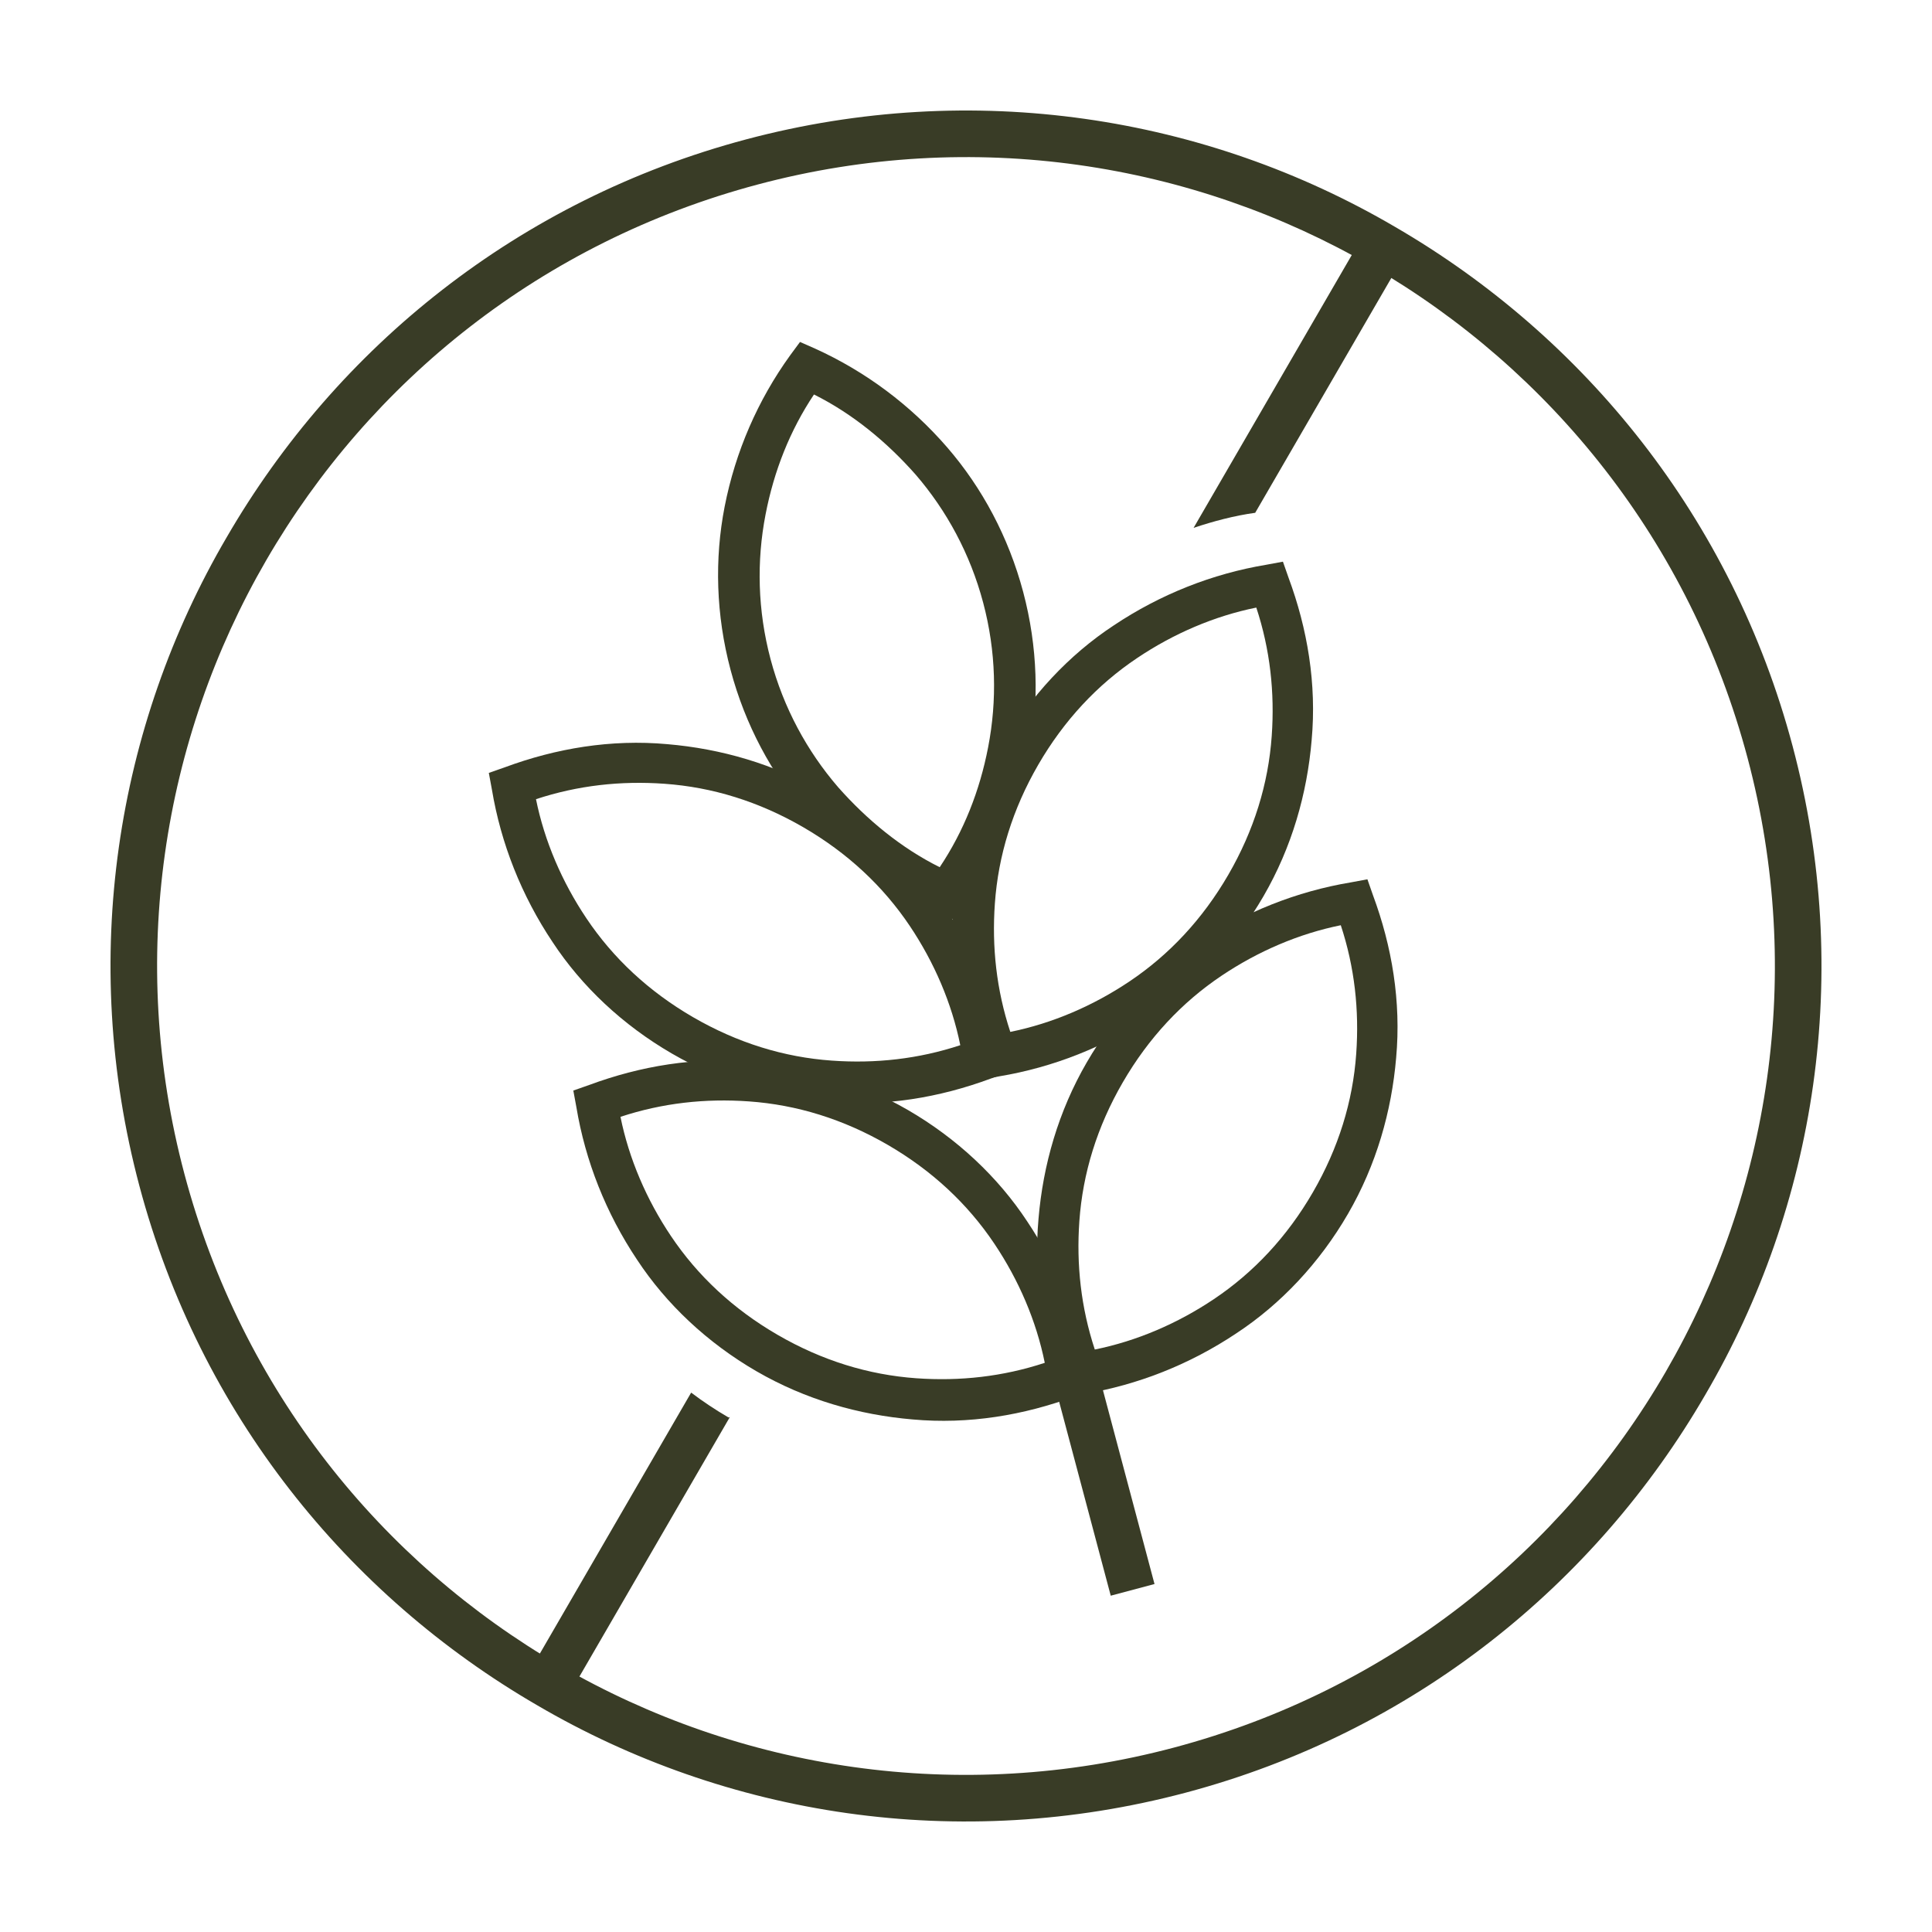
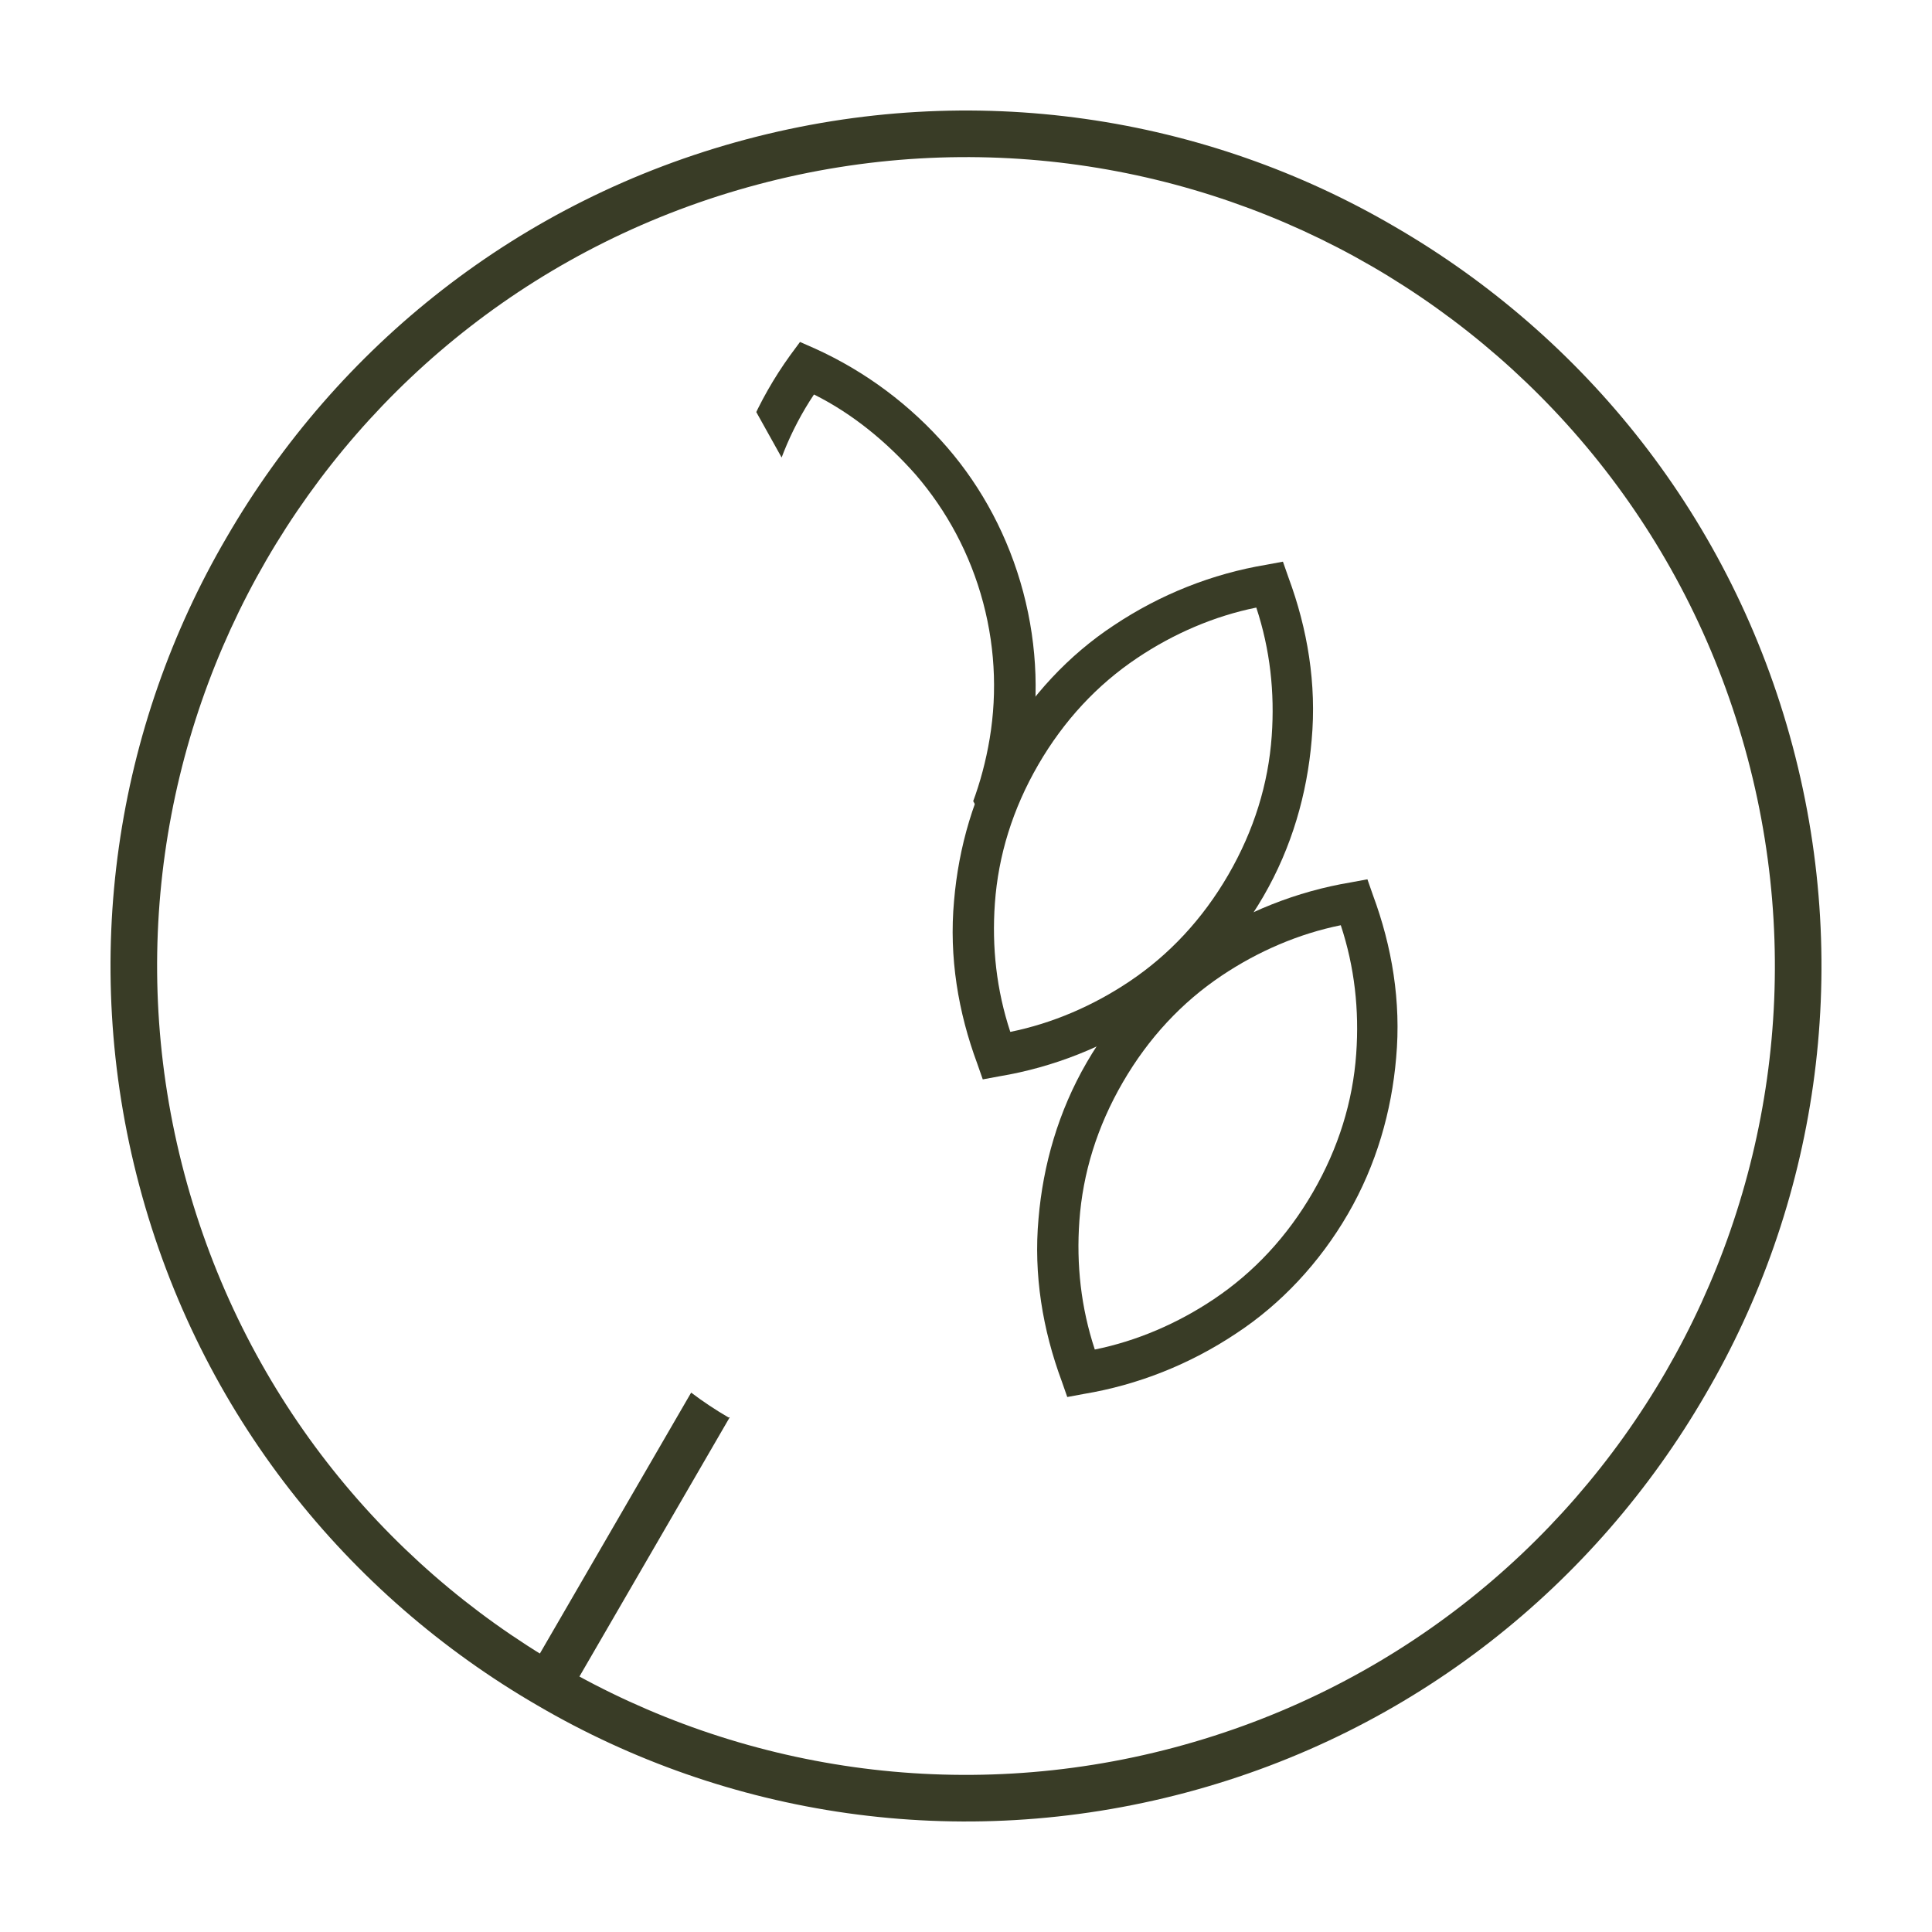
<svg xmlns="http://www.w3.org/2000/svg" version="1.0" preserveAspectRatio="xMidYMid meet" height="500" viewBox="0 0 375 375" zoomAndPan="magnify" width="500">
  <defs>
    <clipPath id="a812990c30">
      <path clip-rule="nonzero" d="M 102 270 L 142 270 L 142 330 L 102 330 Z M 102 270" />
    </clipPath>
    <clipPath id="f9fdc5d978">
      <path clip-rule="nonzero" d="M -15.625 69.734 L 305.461 -15.676 L 390.867 305.41 L 69.785 390.816 Z M -15.625 69.734" />
    </clipPath>
    <clipPath id="32610b1dc3">
      <path clip-rule="nonzero" d="M -15.625 69.734 L 305.461 -15.676 L 390.867 305.41 L 69.785 390.816 Z M -15.625 69.734" />
    </clipPath>
    <clipPath id="6a12344562">
      <path clip-rule="nonzero" d="M 231 45 L 273 45 L 273 103 L 231 103 Z M 231 45" />
    </clipPath>
    <clipPath id="973d02d26f">
      <path clip-rule="nonzero" d="M -15.625 69.734 L 305.461 -15.676 L 390.867 305.41 L 69.785 390.816 Z M -15.625 69.734" />
    </clipPath>
    <clipPath id="d771b1ffad">
      <path clip-rule="nonzero" d="M -15.625 69.734 L 305.461 -15.676 L 390.867 305.41 L 69.785 390.816 Z M -15.625 69.734" />
    </clipPath>
    <clipPath id="c0ea6e8528">
      <path clip-rule="nonzero" d="M 21 21 L 354 21 L 354 354 L 21 354 Z M 21 21" />
    </clipPath>
    <clipPath id="e32d6b73c5">
      <path clip-rule="nonzero" d="M -15.625 69.734 L 305.461 -15.676 L 390.867 305.41 L 69.785 390.816 Z M -15.625 69.734" />
    </clipPath>
    <clipPath id="780ab1ab79">
      <path clip-rule="nonzero" d="M -15.625 69.734 L 305.461 -15.676 L 390.867 305.41 L 69.785 390.816 Z M -15.625 69.734" />
    </clipPath>
    <clipPath id="2371b2aa03">
-       <path clip-rule="nonzero" d="M 203 263 L 225 263 L 225 310 L 203 310 Z M 203 263" />
-     </clipPath>
+       </clipPath>
    <clipPath id="77b085a3cf">
      <path clip-rule="nonzero" d="M -15.625 69.734 L 305.461 -15.676 L 390.867 305.41 L 69.785 390.816 Z M -15.625 69.734" />
    </clipPath>
    <clipPath id="5d758cff38">
      <path clip-rule="nonzero" d="M -15.625 69.734 L 305.461 -15.676 L 390.867 305.41 L 69.785 390.816 Z M -15.625 69.734" />
    </clipPath>
    <clipPath id="24f6d29f72">
      <path clip-rule="nonzero" d="M 111 205 L 212 205 L 212 276 L 111 276 Z M 111 205" />
    </clipPath>
    <clipPath id="64ca993110">
      <path clip-rule="nonzero" d="M -15.625 69.734 L 305.461 -15.676 L 390.867 305.41 L 69.785 390.816 Z M -15.625 69.734" />
    </clipPath>
    <clipPath id="70844df8f3">
      <path clip-rule="nonzero" d="M -15.625 69.734 L 305.461 -15.676 L 390.867 305.41 L 69.785 390.816 Z M -15.625 69.734" />
    </clipPath>
    <clipPath id="ffb4a0cd40">
      <path clip-rule="nonzero" d="M 201 170 L 272 170 L 272 272 L 201 272 Z M 201 170" />
    </clipPath>
    <clipPath id="5315fb7803">
      <path clip-rule="nonzero" d="M -15.625 69.734 L 305.461 -15.676 L 390.867 305.41 L 69.785 390.816 Z M -15.625 69.734" />
    </clipPath>
    <clipPath id="82df966f51">
      <path clip-rule="nonzero" d="M -15.625 69.734 L 305.461 -15.676 L 390.867 305.41 L 69.785 390.816 Z M -15.625 69.734" />
    </clipPath>
    <clipPath id="83ade37445">
-       <path clip-rule="nonzero" d="M 94 144 L 196 144 L 196 215 L 94 215 Z M 94 144" />
-     </clipPath>
+       </clipPath>
    <clipPath id="f11da23517">
      <path clip-rule="nonzero" d="M -15.625 69.734 L 305.461 -15.676 L 390.867 305.41 L 69.785 390.816 Z M -15.625 69.734" />
    </clipPath>
    <clipPath id="0c5a6db026">
      <path clip-rule="nonzero" d="M -15.625 69.734 L 305.461 -15.676 L 390.867 305.41 L 69.785 390.816 Z M -15.625 69.734" />
    </clipPath>
    <clipPath id="780b8df486">
      <path clip-rule="nonzero" d="M 184 109 L 255 109 L 255 210 L 184 210 Z M 184 109" />
    </clipPath>
    <clipPath id="bda2921d12">
      <path clip-rule="nonzero" d="M -15.625 69.734 L 305.461 -15.676 L 390.867 305.41 L 69.785 390.816 Z M -15.625 69.734" />
    </clipPath>
    <clipPath id="493130b34c">
      <path clip-rule="nonzero" d="M -15.625 69.734 L 305.461 -15.676 L 390.867 305.41 L 69.785 390.816 Z M -15.625 69.734" />
    </clipPath>
    <clipPath id="c09be87682">
-       <path clip-rule="nonzero" d="M 139 66 L 202 66 L 202 179 L 139 179 Z M 139 66" />
+       <path clip-rule="nonzero" d="M 139 66 L 202 66 L 202 179 Z M 139 66" />
    </clipPath>
    <clipPath id="a8957323f3">
      <path clip-rule="nonzero" d="M -15.625 69.734 L 305.461 -15.676 L 390.867 305.41 L 69.785 390.816 Z M -15.625 69.734" />
    </clipPath>
    <clipPath id="af3f3d820b">
      <path clip-rule="nonzero" d="M -15.625 69.734 L 305.461 -15.676 L 390.867 305.41 L 69.785 390.816 Z M -15.625 69.734" />
    </clipPath>
  </defs>
  <g clip-path="url(#a812990c30)">
    <g clip-path="url(#f9fdc5d978)">
      <g clip-path="url(#32610b1dc3)">
        <path fill-rule="nonzero" fill-opacity="1" d="M 141.656 275.066 L 110.121 329.461 L 102.441 325.004 L 134.152 270.305 C 136.434 272.039 138.957 273.707 141.414 275.133 Z M 141.656 275.066" fill="#393c26" />
      </g>
    </g>
  </g>
  <g clip-path="url(#6a12344562)">
    <g clip-path="url(#973d02d26f)">
      <g clip-path="url(#d771b1ffad)">
-         <path fill-rule="nonzero" fill-opacity="1" d="M 272.316 50.059 L 243.633 99.535 C 239.621 100.082 235.492 101.18 231.676 102.457 L 264.637 45.605 Z M 272.316 50.059" fill="#393c26" />
-       </g>
+         </g>
    </g>
  </g>
  <g clip-path="url(#c0ea6e8528)">
    <g clip-path="url(#e32d6b73c5)">
      <g clip-path="url(#780ab1ab79)">
        <path fill-rule="nonzero" fill-opacity="1" d="M 144.82 27.055 C 189 15.301 234.07 22.547 270.703 43.992 C 307.578 65.371 336.195 100.645 347.945 144.82 C 359.699 189 352.453 234.07 331.008 270.703 C 309.629 307.578 274.355 336.195 230.18 347.945 C 186 359.699 140.93 352.453 104.297 331.008 C 67.422 309.629 38.805 274.355 27.055 230.18 C 15.301 186 22.547 140.93 43.992 104.297 C 65.371 67.422 100.645 38.805 144.82 27.055 Z M 266.25 51.672 C 231.523 31.539 188.895 24.688 147.145 35.793 C 105.152 46.961 71.805 74.027 51.672 108.75 C 31.539 143.477 24.688 186.105 35.793 227.855 C 46.961 269.848 74.027 303.195 108.75 323.328 C 143.477 343.461 186.105 350.312 227.855 339.207 C 269.848 328.039 303.195 300.973 323.328 266.25 C 343.457 231.523 350.312 188.895 339.207 147.145 C 328.039 105.152 300.973 71.805 266.25 51.672 Z M 266.25 51.672" fill="#393c26" />
      </g>
    </g>
  </g>
  <g clip-path="url(#2371b2aa03)">
    <g clip-path="url(#77b085a3cf)">
      <g clip-path="url(#5d758cff38)">
        <path fill-rule="evenodd" fill-opacity="1" d="M 203.906 265.785 L 212.402 263.527 L 224.09 307.461 L 215.594 309.723 Z M 203.906 265.785" fill="#393c26" />
      </g>
    </g>
  </g>
  <g clip-path="url(#24f6d29f72)">
    <g clip-path="url(#64ca993110)">
      <g clip-path="url(#70844df8f3)">
-         <path fill-rule="nonzero" fill-opacity="1" d="M 208.676 271.016 C 198.738 274.699 188.043 276.504 177.121 275.512 C 166.754 274.629 156.352 271.68 146.824 266.156 C 137.297 260.633 129.328 253.137 123.652 244.508 C 117.605 235.461 113.617 225.348 111.875 214.895 L 111.281 211.672 L 114.371 210.59 C 124.309 206.91 135.004 205.102 145.922 206.098 C 156.293 206.977 166.695 209.93 176.223 215.449 C 185.746 220.973 193.719 228.469 199.395 237.098 C 205.438 246.145 209.43 256.262 211.168 266.715 L 211.766 269.934 Z M 177.855 267.52 C 186.332 268.121 194.668 267.203 202.789 264.523 C 201.145 256.383 197.734 248.453 193 241.398 C 187.828 233.676 180.906 227.199 172.301 222.211 C 163.699 217.223 154.641 214.434 145.367 213.781 C 136.891 213.176 128.559 214.094 120.434 216.777 C 122.078 224.914 125.488 232.844 130.223 239.902 C 135.398 247.621 142.316 254.098 150.922 259.086 C 159.527 264.078 168.586 266.863 177.855 267.52 Z M 177.855 267.52" fill="#393c26" />
-       </g>
+         </g>
    </g>
  </g>
  <g clip-path="url(#ffb4a0cd40)">
    <g clip-path="url(#5315fb7803)">
      <g clip-path="url(#82df966f51)">
        <path fill-rule="nonzero" fill-opacity="1" d="M 212.5 261.941 C 220.641 260.297 228.57 256.887 235.625 252.152 C 243.348 246.977 249.824 240.059 254.812 231.453 C 259.801 222.848 262.59 213.789 263.242 204.52 C 263.844 196.043 262.93 187.707 260.246 179.586 C 252.109 181.23 244.18 184.641 237.121 189.375 C 229.402 194.547 222.926 201.469 217.938 210.074 C 212.945 218.676 210.16 227.734 209.504 237.008 C 208.902 245.484 209.82 253.816 212.5 261.941 Z M 239.992 258.785 C 230.941 264.832 220.828 268.824 210.375 270.562 L 207.156 271.16 L 206.074 268.07 C 202.391 258.133 200.586 247.438 201.578 236.516 C 202.457 226.145 205.41 215.746 210.934 206.219 C 216.457 196.691 223.953 188.719 232.578 183.047 C 241.625 177 251.742 173.012 262.195 171.27 L 265.414 170.672 L 266.496 173.766 C 270.18 183.699 271.984 194.395 270.992 205.316 C 270.109 215.688 267.16 226.09 261.637 235.617 C 256.113 245.141 248.617 253.113 239.992 258.785 Z M 239.992 258.785" fill="#393c26" />
      </g>
    </g>
  </g>
  <g clip-path="url(#83ade37445)">
    <g clip-path="url(#f11da23517)">
      <g clip-path="url(#0c5a6db026)">
-         <path fill-rule="nonzero" fill-opacity="1" d="M 192.277 209.363 C 182.34 213.043 171.645 214.852 160.723 213.855 C 150.352 212.977 139.949 210.023 130.426 204.5 C 120.898 198.977 112.926 191.48 107.254 182.855 C 101.207 173.809 97.219 163.691 95.477 153.238 L 94.879 150.02 L 97.969 148.938 C 107.906 145.254 118.602 143.449 129.523 144.441 C 139.895 145.324 150.297 148.273 159.82 153.797 C 169.348 159.32 177.32 166.816 182.992 175.445 C 189.039 184.492 193.027 194.605 194.77 205.059 L 195.367 208.281 Z M 161.457 205.863 C 169.934 206.469 178.266 205.551 186.391 202.871 C 184.746 194.73 181.336 186.801 176.602 179.742 C 171.426 172.023 164.508 165.547 155.902 160.559 C 147.297 155.57 138.238 152.781 128.969 152.129 C 120.492 151.523 112.156 152.441 104.035 155.121 C 105.68 163.262 109.09 171.191 113.824 178.246 C 118.996 185.969 125.918 192.445 134.523 197.434 C 143.125 202.422 152.184 205.211 161.457 205.863 Z M 161.457 205.863" fill="#393c26" />
-       </g>
+         </g>
    </g>
  </g>
  <g clip-path="url(#780b8df486)">
    <g clip-path="url(#bda2921d12)">
      <g clip-path="url(#493130b34c)">
        <path fill-rule="nonzero" fill-opacity="1" d="M 196.098 200.289 C 204.238 198.641 212.168 195.234 219.227 190.496 C 226.945 185.324 233.422 178.402 238.41 169.801 C 243.398 161.195 246.188 152.137 246.84 142.867 C 247.445 134.387 246.527 126.055 243.848 117.93 C 235.707 119.574 227.777 122.984 220.723 127.723 C 213 132.895 206.523 139.816 201.535 148.418 C 196.547 157.023 193.758 166.082 193.105 175.352 C 192.5 183.832 193.418 192.164 196.098 200.289 Z M 223.59 197.133 C 214.543 203.18 204.426 207.168 193.977 208.91 L 190.754 209.508 L 189.672 206.414 C 185.988 196.48 184.184 185.781 185.18 174.863 C 186.059 164.492 189.008 154.09 194.531 144.562 C 200.055 135.039 207.551 127.066 216.18 121.391 C 225.227 115.348 235.34 111.355 245.793 109.617 L 249.016 109.02 L 250.098 112.109 C 253.781 122.047 255.586 132.742 254.59 143.664 C 253.711 154.035 250.762 164.434 245.238 173.961 C 239.715 183.488 232.219 191.461 223.59 197.133 Z M 223.59 197.133" fill="#393c26" />
      </g>
    </g>
  </g>
  <g clip-path="url(#c09be87682)">
    <g clip-path="url(#a8957323f3)">
      <g clip-path="url(#af3f3d820b)">
        <path fill-rule="nonzero" fill-opacity="1" d="M 182.398 168.324 C 187.047 161.371 190.16 153.523 191.797 145.031 C 193.551 135.988 193.348 126.426 190.828 116.961 C 188.309 107.492 183.738 99.094 177.723 92.117 C 172.145 85.801 165.48 80.297 157.992 76.57 C 153.344 83.527 150.234 91.371 148.594 99.863 C 146.84 108.906 147.047 118.469 149.562 127.938 C 152.082 137.402 156.656 145.801 162.668 152.781 C 168.246 159.094 174.91 164.598 182.398 168.324 Z M 199.742 146.559 C 197.648 157.25 193.289 167.246 187.023 175.93 L 185.109 178.52 L 182.168 177.223 C 172.414 172.801 163.664 166.289 156.535 158.051 C 149.777 150.23 144.637 140.684 141.797 130.004 C 138.957 119.32 138.672 108.48 140.652 98.34 C 142.746 87.645 147.102 77.648 153.371 68.965 L 155.281 66.375 L 158.227 67.672 C 167.977 72.098 176.727 78.605 183.859 86.844 C 190.617 94.664 195.754 104.215 198.598 114.895 C 201.438 125.574 201.723 136.414 199.742 146.559 Z M 199.742 146.559" fill="#393c26" />
      </g>
    </g>
  </g>
</svg>